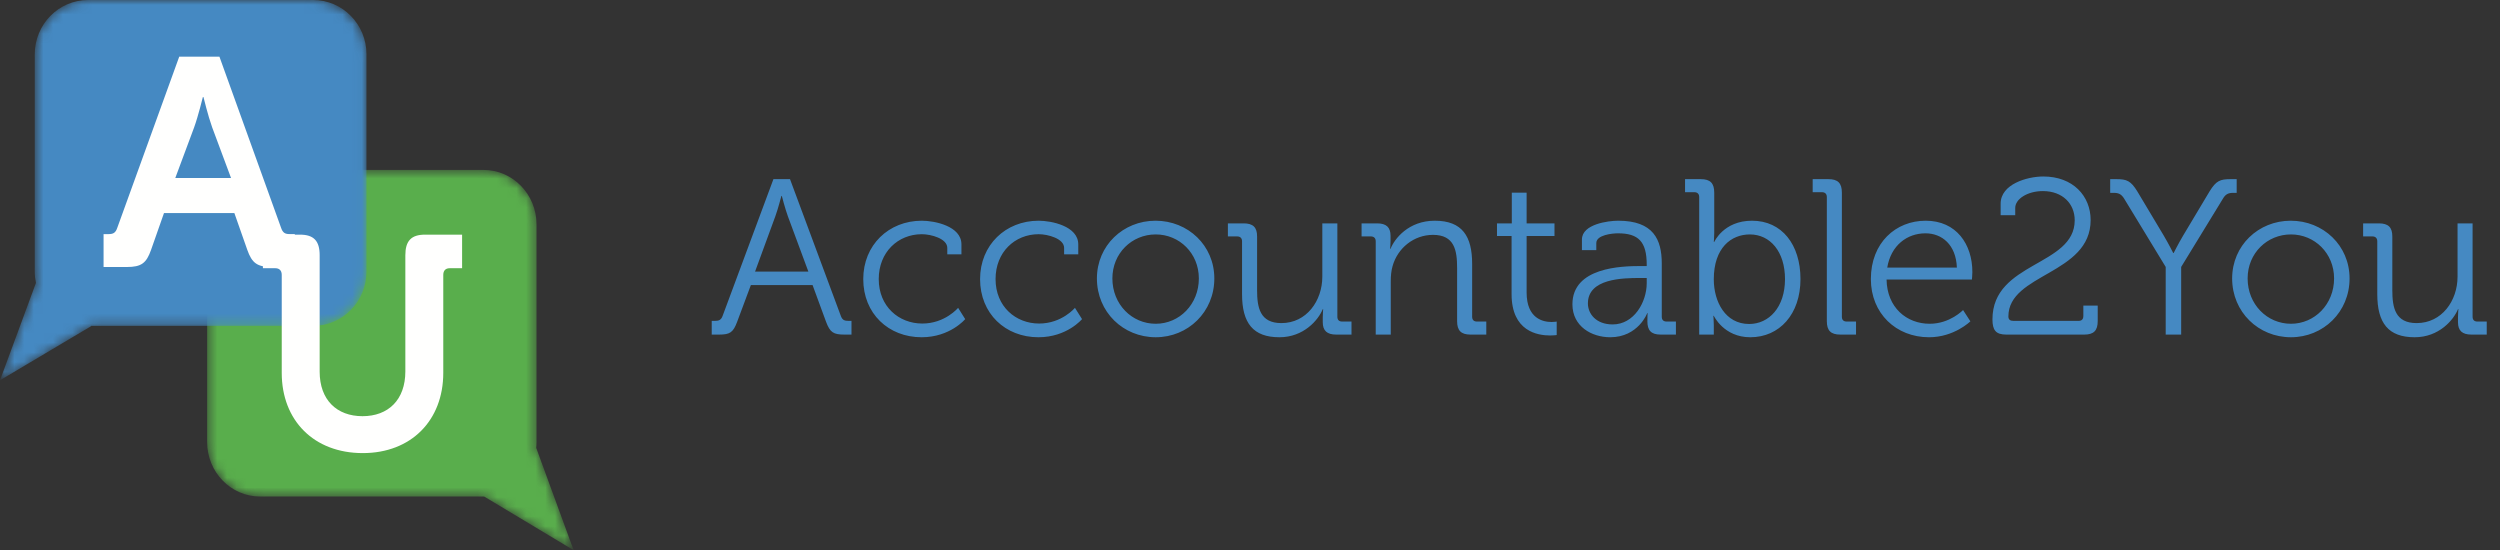
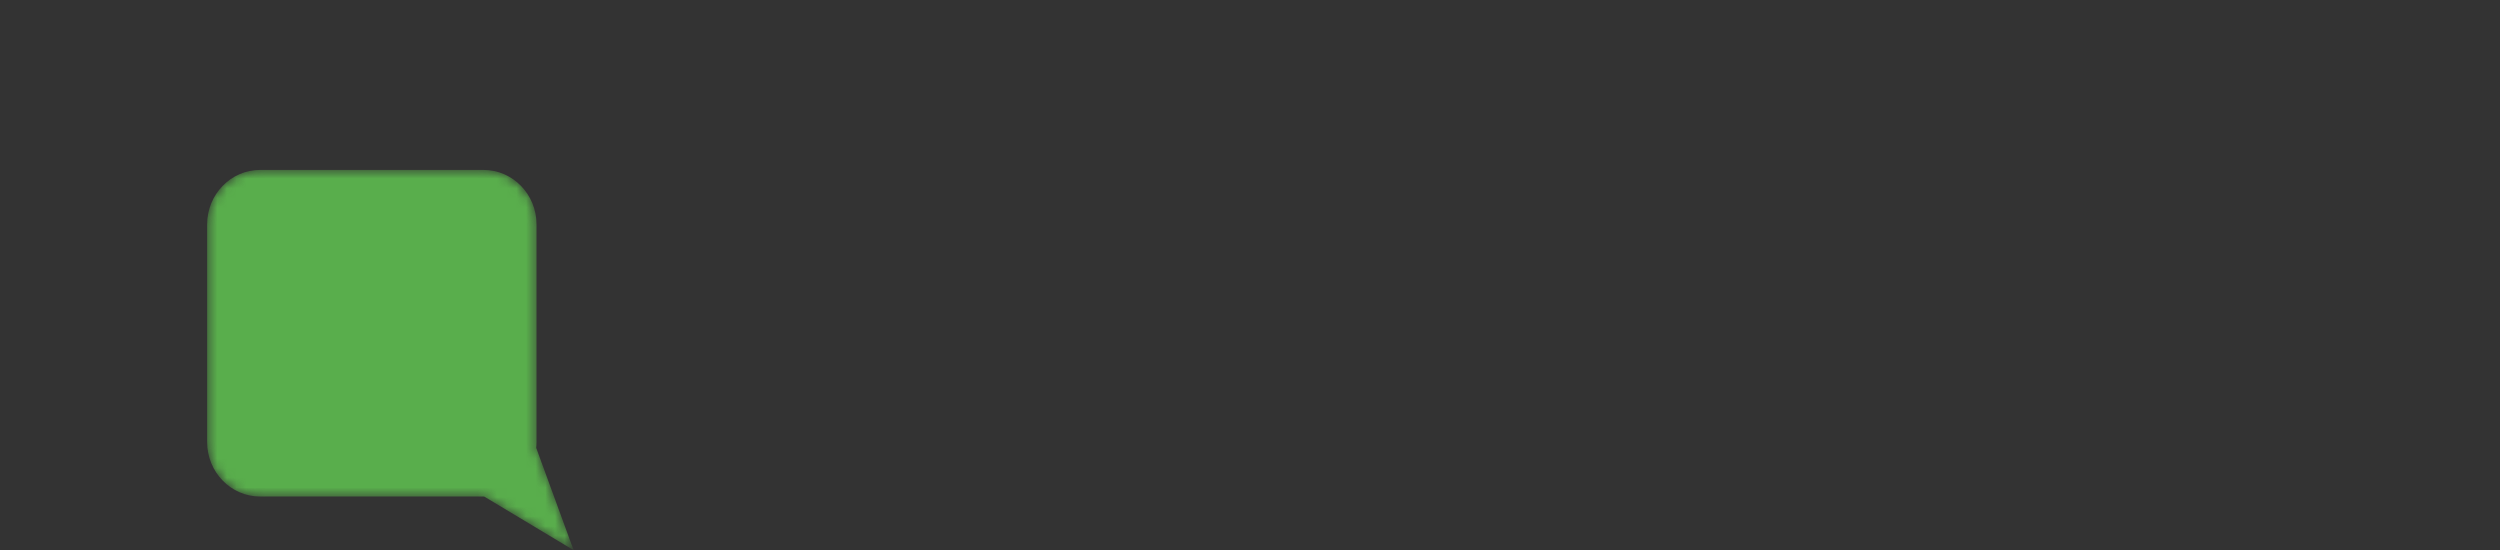
<svg xmlns="http://www.w3.org/2000/svg" width="259" height="57" viewBox="0 0 259 57" fill="none">
  <rect x="0" y="0" width="259" height="57" fill="#333333" stroke="none" />
  <mask id="mask0" mask-type="alpha" maskUnits="userSpaceOnUse" x="21" y="17" width="39" height="40">
    <path d="M59.429 57L55.552 46.397C55.573 46.2 55.584 45.999 55.584 45.797V23.247C55.584 20.131 53.126 17.603 50.094 17.603H26.95C23.918 17.603 21.46 20.131 21.46 23.247V45.797C21.46 48.914 23.918 51.441 26.95 51.441H50.094C50.114 51.441 50.133 51.438 50.153 51.438L59.429 57Z" fill="white" />
  </mask>
  <g mask="url(#mask0)">
    <path d="M59.429 57L55.552 46.397C55.573 46.2 55.584 45.999 55.584 45.797V23.247C55.584 20.131 53.126 17.603 50.094 17.603H26.95C23.918 17.603 21.46 20.131 21.46 23.247V45.797C21.46 48.914 23.918 51.441 26.95 51.441H50.094C50.114 51.441 50.133 51.438 50.153 51.438L59.429 57Z" fill="#59AE4C" />
  </g>
  <mask id="mask1" mask-type="alpha" maskUnits="userSpaceOnUse" x="0" y="0" width="38" height="40">
-     <path d="M32.441 0H9.128C6.075 0 3.6 2.521 3.6 5.631V28.127C3.6 28.533 3.643 28.927 3.724 29.309L0 39.397L9.451 33.784L9.424 33.759H32.441C35.494 33.759 37.968 31.238 37.968 28.127V5.631C37.968 2.521 35.494 0 32.441 0Z" fill="white" />
-   </mask>
+     </mask>
  <g mask="url(#mask1)">
    <path d="M32.441 0H9.128C6.075 0 3.6 2.521 3.6 5.631V28.127C3.6 28.533 3.643 28.927 3.724 29.309L0 39.397L9.451 33.784L9.424 33.759H32.441C35.494 33.759 37.968 31.238 37.968 28.127V5.631C37.968 2.521 35.494 0 32.441 0Z" fill="#4589C2" />
  </g>
-   <path fill-rule="evenodd" clip-rule="evenodd" d="M10.73 24.255H11.216C11.734 24.255 11.976 24.132 12.158 23.579L18.569 5.868H22.732L29.112 23.579C29.294 24.132 29.537 24.255 30.054 24.255H30.54V27.662H28.17C26.651 27.662 26.104 27.263 25.618 25.881L24.281 22.075H16.989L15.652 25.881C15.166 27.263 14.65 27.662 13.131 27.662H10.73V24.255ZM23.936 18.441L21.978 13.187C21.561 12.036 21.08 10.059 21.08 10.059H21.015C21.015 10.059 20.534 12.036 20.116 13.187L18.159 18.441H23.936Z" fill="#FFFFFE" />
-   <path fill-rule="evenodd" clip-rule="evenodd" d="M29.188 28.478C29.188 28.039 28.948 27.788 28.528 27.788H27.238V24.309H31.077C32.517 24.309 33.117 24.967 33.117 26.44V38.509C33.117 41.424 34.886 43.117 37.556 43.117C40.225 43.117 41.994 41.424 41.994 38.477V26.44C41.994 24.967 42.594 24.309 44.034 24.309H47.873V27.788H46.583C46.163 27.788 45.923 28.039 45.923 28.478V38.634C45.923 43.556 42.594 46.941 37.585 46.941C32.517 46.941 29.188 43.556 29.188 38.634V28.478Z" fill="#FFFFFE" />
-   <path d="M73.735 34.664H74.491C75.637 34.664 75.957 34.435 76.37 33.336L77.79 29.533H84.182L85.579 33.336C85.992 34.435 86.335 34.664 87.481 34.664H88.214V33.244H87.939C87.504 33.244 87.275 33.175 87.114 32.74L81.845 18.559H80.127L74.858 32.74C74.697 33.175 74.445 33.244 74.033 33.244H73.735V34.664ZM78.225 28.135L80.333 22.385C80.608 21.629 80.952 20.3 80.952 20.3H80.997C80.997 20.3 81.341 21.629 81.616 22.385L83.746 28.135H78.225ZM89.433 28.914C89.433 32.488 92.045 34.939 95.481 34.939C98.436 34.939 99.994 33.061 99.994 33.061L99.261 31.892C99.261 31.892 97.909 33.519 95.55 33.519C93.121 33.519 91.037 31.755 91.037 28.914C91.037 26.119 93.03 24.264 95.504 24.264C96.466 24.264 98.139 24.722 98.139 25.684V26.348H99.605V25.317C99.605 23.416 96.81 22.866 95.504 22.866C92.068 22.866 89.433 25.386 89.433 28.914ZM101.536 28.914C101.536 32.488 104.148 34.939 107.584 34.939C110.54 34.939 112.098 33.061 112.098 33.061L111.364 31.892C111.364 31.892 110.013 33.519 107.653 33.519C105.225 33.519 103.14 31.755 103.14 28.914C103.14 26.119 105.133 24.264 107.607 24.264C108.57 24.264 110.242 24.722 110.242 25.684V26.348H111.708V25.317C111.708 23.416 108.913 22.866 107.607 22.866C104.171 22.866 101.536 25.386 101.536 28.914ZM113.64 28.846C113.64 32.328 116.366 34.939 119.734 34.939C123.078 34.939 125.805 32.328 125.805 28.846C125.805 25.432 123.078 22.866 119.711 22.866C116.366 22.866 113.64 25.432 113.64 28.846ZM115.243 28.846C115.243 26.234 117.259 24.287 119.734 24.287C122.185 24.287 124.201 26.234 124.201 28.846C124.201 31.526 122.185 33.542 119.734 33.542C117.259 33.542 115.243 31.526 115.243 28.846ZM128.676 30.472C128.676 33.473 129.821 34.939 132.547 34.939C135.067 34.939 136.579 33.152 137.038 32.03H137.083C137.083 32.03 137.038 32.396 137.038 32.855V33.382C137.038 34.252 137.473 34.664 138.435 34.664H140.016V33.313H139.054C138.733 33.313 138.55 33.152 138.55 32.809V23.141H136.992V28.662C136.992 31.159 135.365 33.473 132.754 33.473C130.531 33.473 130.234 31.869 130.234 30.06V24.493C130.234 23.553 129.821 23.141 128.836 23.141H127.21V24.493H128.172C128.492 24.493 128.676 24.676 128.676 24.997V30.472ZM142.525 34.664H144.083V29.143C144.083 28.593 144.129 28.067 144.266 27.585C144.793 25.684 146.488 24.332 148.459 24.332C150.681 24.332 150.956 25.936 150.956 27.746V33.267C150.956 34.252 151.368 34.664 152.353 34.664H153.98V33.313H153.018C152.697 33.313 152.514 33.152 152.514 32.809V27.334C152.514 24.493 151.506 22.866 148.642 22.866C145.939 22.866 144.472 24.722 144.06 25.776H144.014C144.014 25.776 144.06 25.409 144.06 24.951V24.424C144.06 23.553 143.625 23.141 142.663 23.141H141.059V24.493H142.021C142.342 24.493 142.525 24.676 142.525 24.997V34.664ZM156.6 30.472C156.6 34.321 159.281 34.756 160.61 34.756C160.999 34.756 161.274 34.71 161.274 34.71V33.313C161.274 33.313 161.068 33.359 160.747 33.359C159.876 33.359 158.158 33.015 158.158 30.312V24.447H161.045V23.141H158.158V19.957H156.623V23.141H155.088V24.447H156.6V30.472ZM162.903 31.526C162.903 33.817 164.896 34.939 166.821 34.939C169.707 34.939 170.669 32.442 170.647 32.442H170.692C170.692 32.442 170.669 32.786 170.669 33.29C170.669 34.229 171.059 34.664 172.044 34.664H173.625V33.313H172.663C172.342 33.313 172.159 33.152 172.159 32.809V27.288C172.159 24.814 171.288 22.866 167.645 22.866C166.637 22.866 163.888 23.21 163.888 24.814V25.913H165.377V25.18C165.377 24.332 167.05 24.172 167.623 24.172C169.73 24.172 170.601 25.02 170.601 27.425V27.563H169.959C167.966 27.563 162.903 27.7 162.903 31.526ZM164.507 31.434C164.507 28.846 168.127 28.8 169.936 28.8H170.601V29.327C170.601 31.32 169.272 33.611 167.073 33.611C165.355 33.611 164.507 32.511 164.507 31.434ZM176.037 34.664H177.549V33.656C177.549 33.107 177.503 32.717 177.503 32.717H177.549C177.549 32.717 178.58 34.939 181.329 34.939C184.353 34.939 186.529 32.557 186.529 28.914C186.529 25.34 184.605 22.866 181.512 22.866C178.557 22.866 177.595 25.066 177.595 25.066H177.549C177.549 25.066 177.595 24.653 177.595 24.126V19.957C177.595 18.972 177.182 18.559 176.197 18.559H174.571V19.911H175.533C175.854 19.911 176.037 20.094 176.037 20.415V34.664ZM177.549 28.937C177.549 25.661 179.359 24.287 181.283 24.287C183.414 24.287 184.926 26.096 184.926 28.914C184.926 31.847 183.253 33.565 181.214 33.565C178.74 33.565 177.549 31.251 177.549 28.937ZM189.26 33.267C189.26 34.252 189.672 34.664 190.658 34.664H192.284V33.313H191.322C191.001 33.313 190.818 33.152 190.818 32.809V19.957C190.818 18.972 190.406 18.559 189.42 18.559H187.794V19.911H188.756C189.077 19.911 189.26 20.094 189.26 20.415V33.267ZM193.822 28.914C193.822 32.465 196.433 34.939 199.847 34.939C202.458 34.939 204.131 33.29 204.131 33.29L203.375 32.121C203.375 32.121 202.023 33.542 199.915 33.542C197.533 33.542 195.494 31.869 195.448 28.96H204.291C204.291 28.96 204.337 28.456 204.337 28.181C204.337 25.317 202.687 22.866 199.503 22.866C196.41 22.866 193.822 25.134 193.822 28.914ZM195.517 27.723C195.906 25.409 197.579 24.172 199.48 24.172C201.175 24.172 202.642 25.34 202.733 27.723H195.517ZM206.418 33.084C206.418 34.206 206.762 34.664 207.862 34.664H215.926C216.911 34.664 217.323 34.252 217.323 33.267V31.663H215.834V32.74C215.834 33.084 215.651 33.244 215.33 33.244H208.595C208.251 33.244 208.068 33.107 208.068 32.786C208.068 28.319 216.59 28.456 216.59 22.797C216.59 20.3 214.757 18.284 211.687 18.284C210.038 18.284 207.266 19.063 207.266 21.102V22.294H208.778V21.538C208.778 20.621 210.038 19.796 211.642 19.796C213.68 19.796 214.94 21.102 214.94 22.82C214.94 27.585 206.418 27.104 206.418 33.084ZM224.366 34.664H225.97V27.654L230.3 20.575C230.575 20.094 230.896 19.98 231.354 19.98H231.72V18.559H231.102C230.002 18.559 229.59 18.72 228.902 19.842L226.176 24.401C225.672 25.249 225.191 26.211 225.191 26.211H225.145C225.145 26.211 224.664 25.249 224.16 24.401L221.434 19.842C220.747 18.72 220.334 18.559 219.235 18.559H218.616V19.98H218.983C219.464 19.98 219.762 20.094 220.06 20.575L224.366 27.654V34.664ZM231.25 28.846C231.25 32.328 233.976 34.939 237.344 34.939C240.689 34.939 243.415 32.328 243.415 28.846C243.415 25.432 240.689 22.866 237.321 22.866C233.976 22.866 231.25 25.432 231.25 28.846ZM232.854 28.846C232.854 26.234 234.87 24.287 237.344 24.287C239.795 24.287 241.811 26.234 241.811 28.846C241.811 31.526 239.795 33.542 237.344 33.542C234.87 33.542 232.854 31.526 232.854 28.846ZM246.286 30.472C246.286 33.473 247.432 34.939 250.158 34.939C252.678 34.939 254.19 33.152 254.648 32.03H254.694C254.694 32.03 254.648 32.396 254.648 32.855V33.382C254.648 34.252 255.083 34.664 256.045 34.664H257.626V33.313H256.664C256.343 33.313 256.16 33.152 256.16 32.809V23.141H254.602V28.662C254.602 31.159 252.976 33.473 250.364 33.473C248.142 33.473 247.844 31.869 247.844 30.06V24.493C247.844 23.553 247.432 23.141 246.447 23.141H244.82V24.493H245.782C246.103 24.493 246.286 24.676 246.286 24.997V30.472Z" fill="#4589C2" />
</svg>